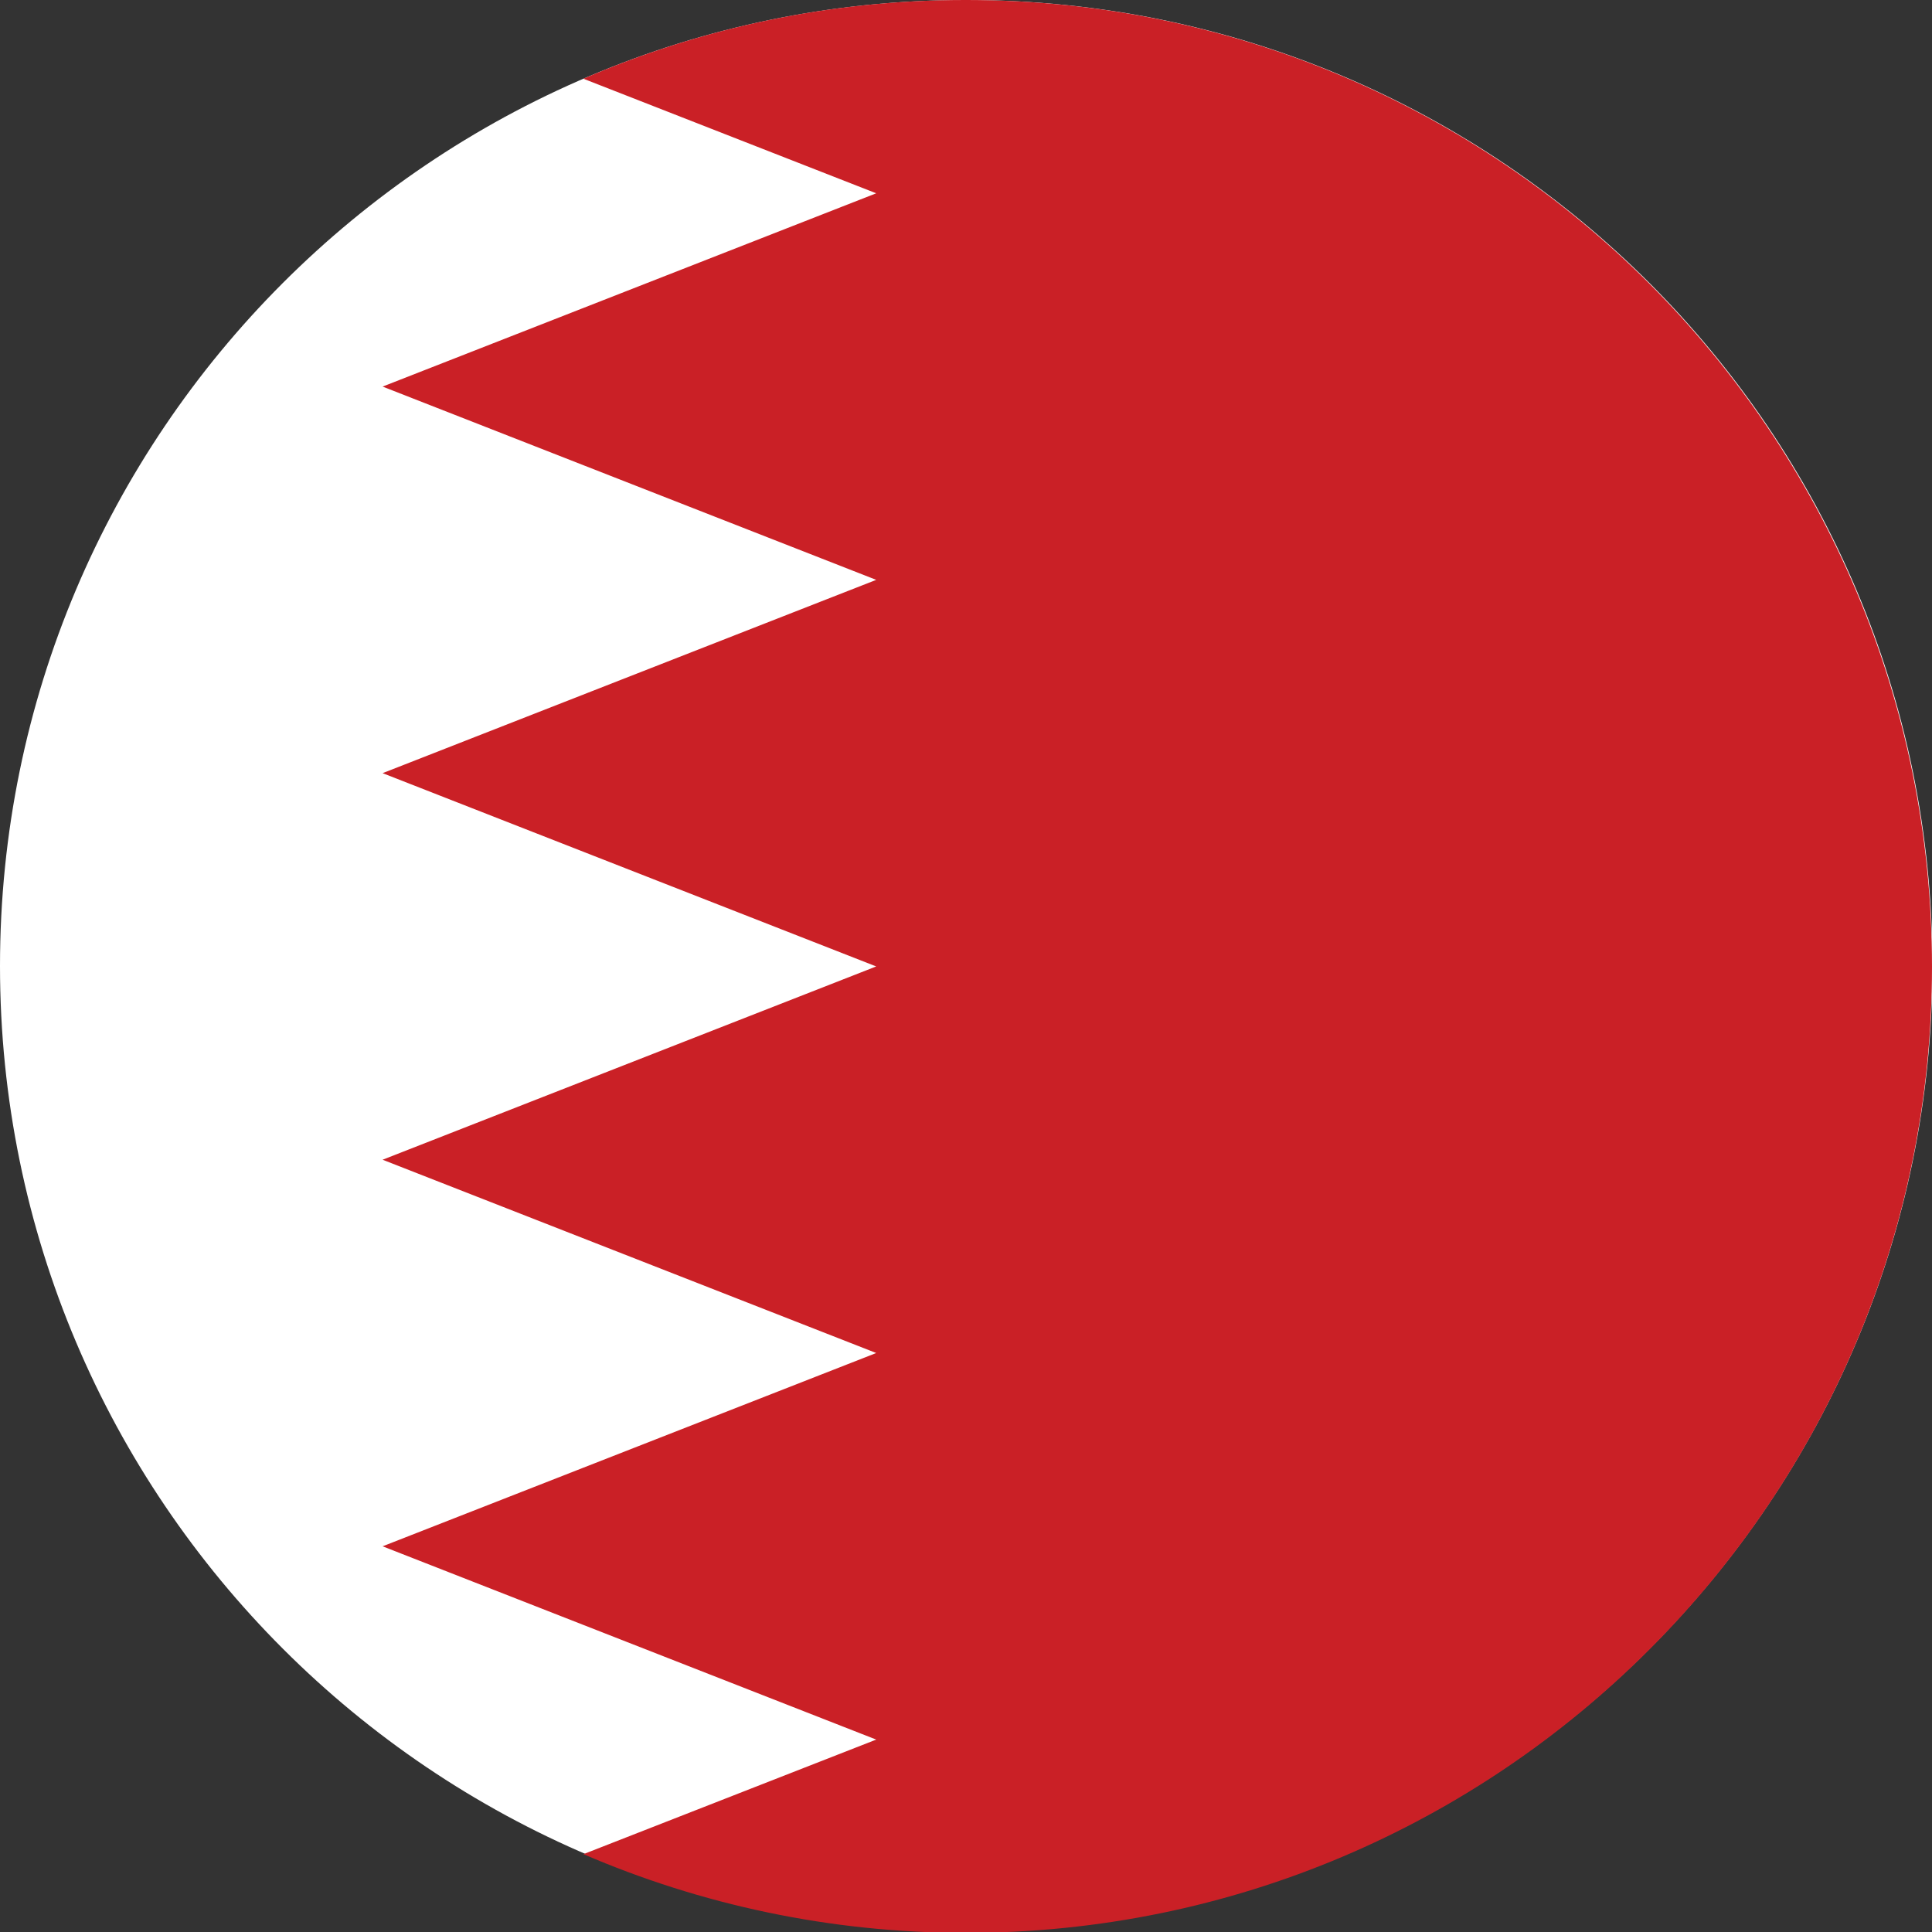
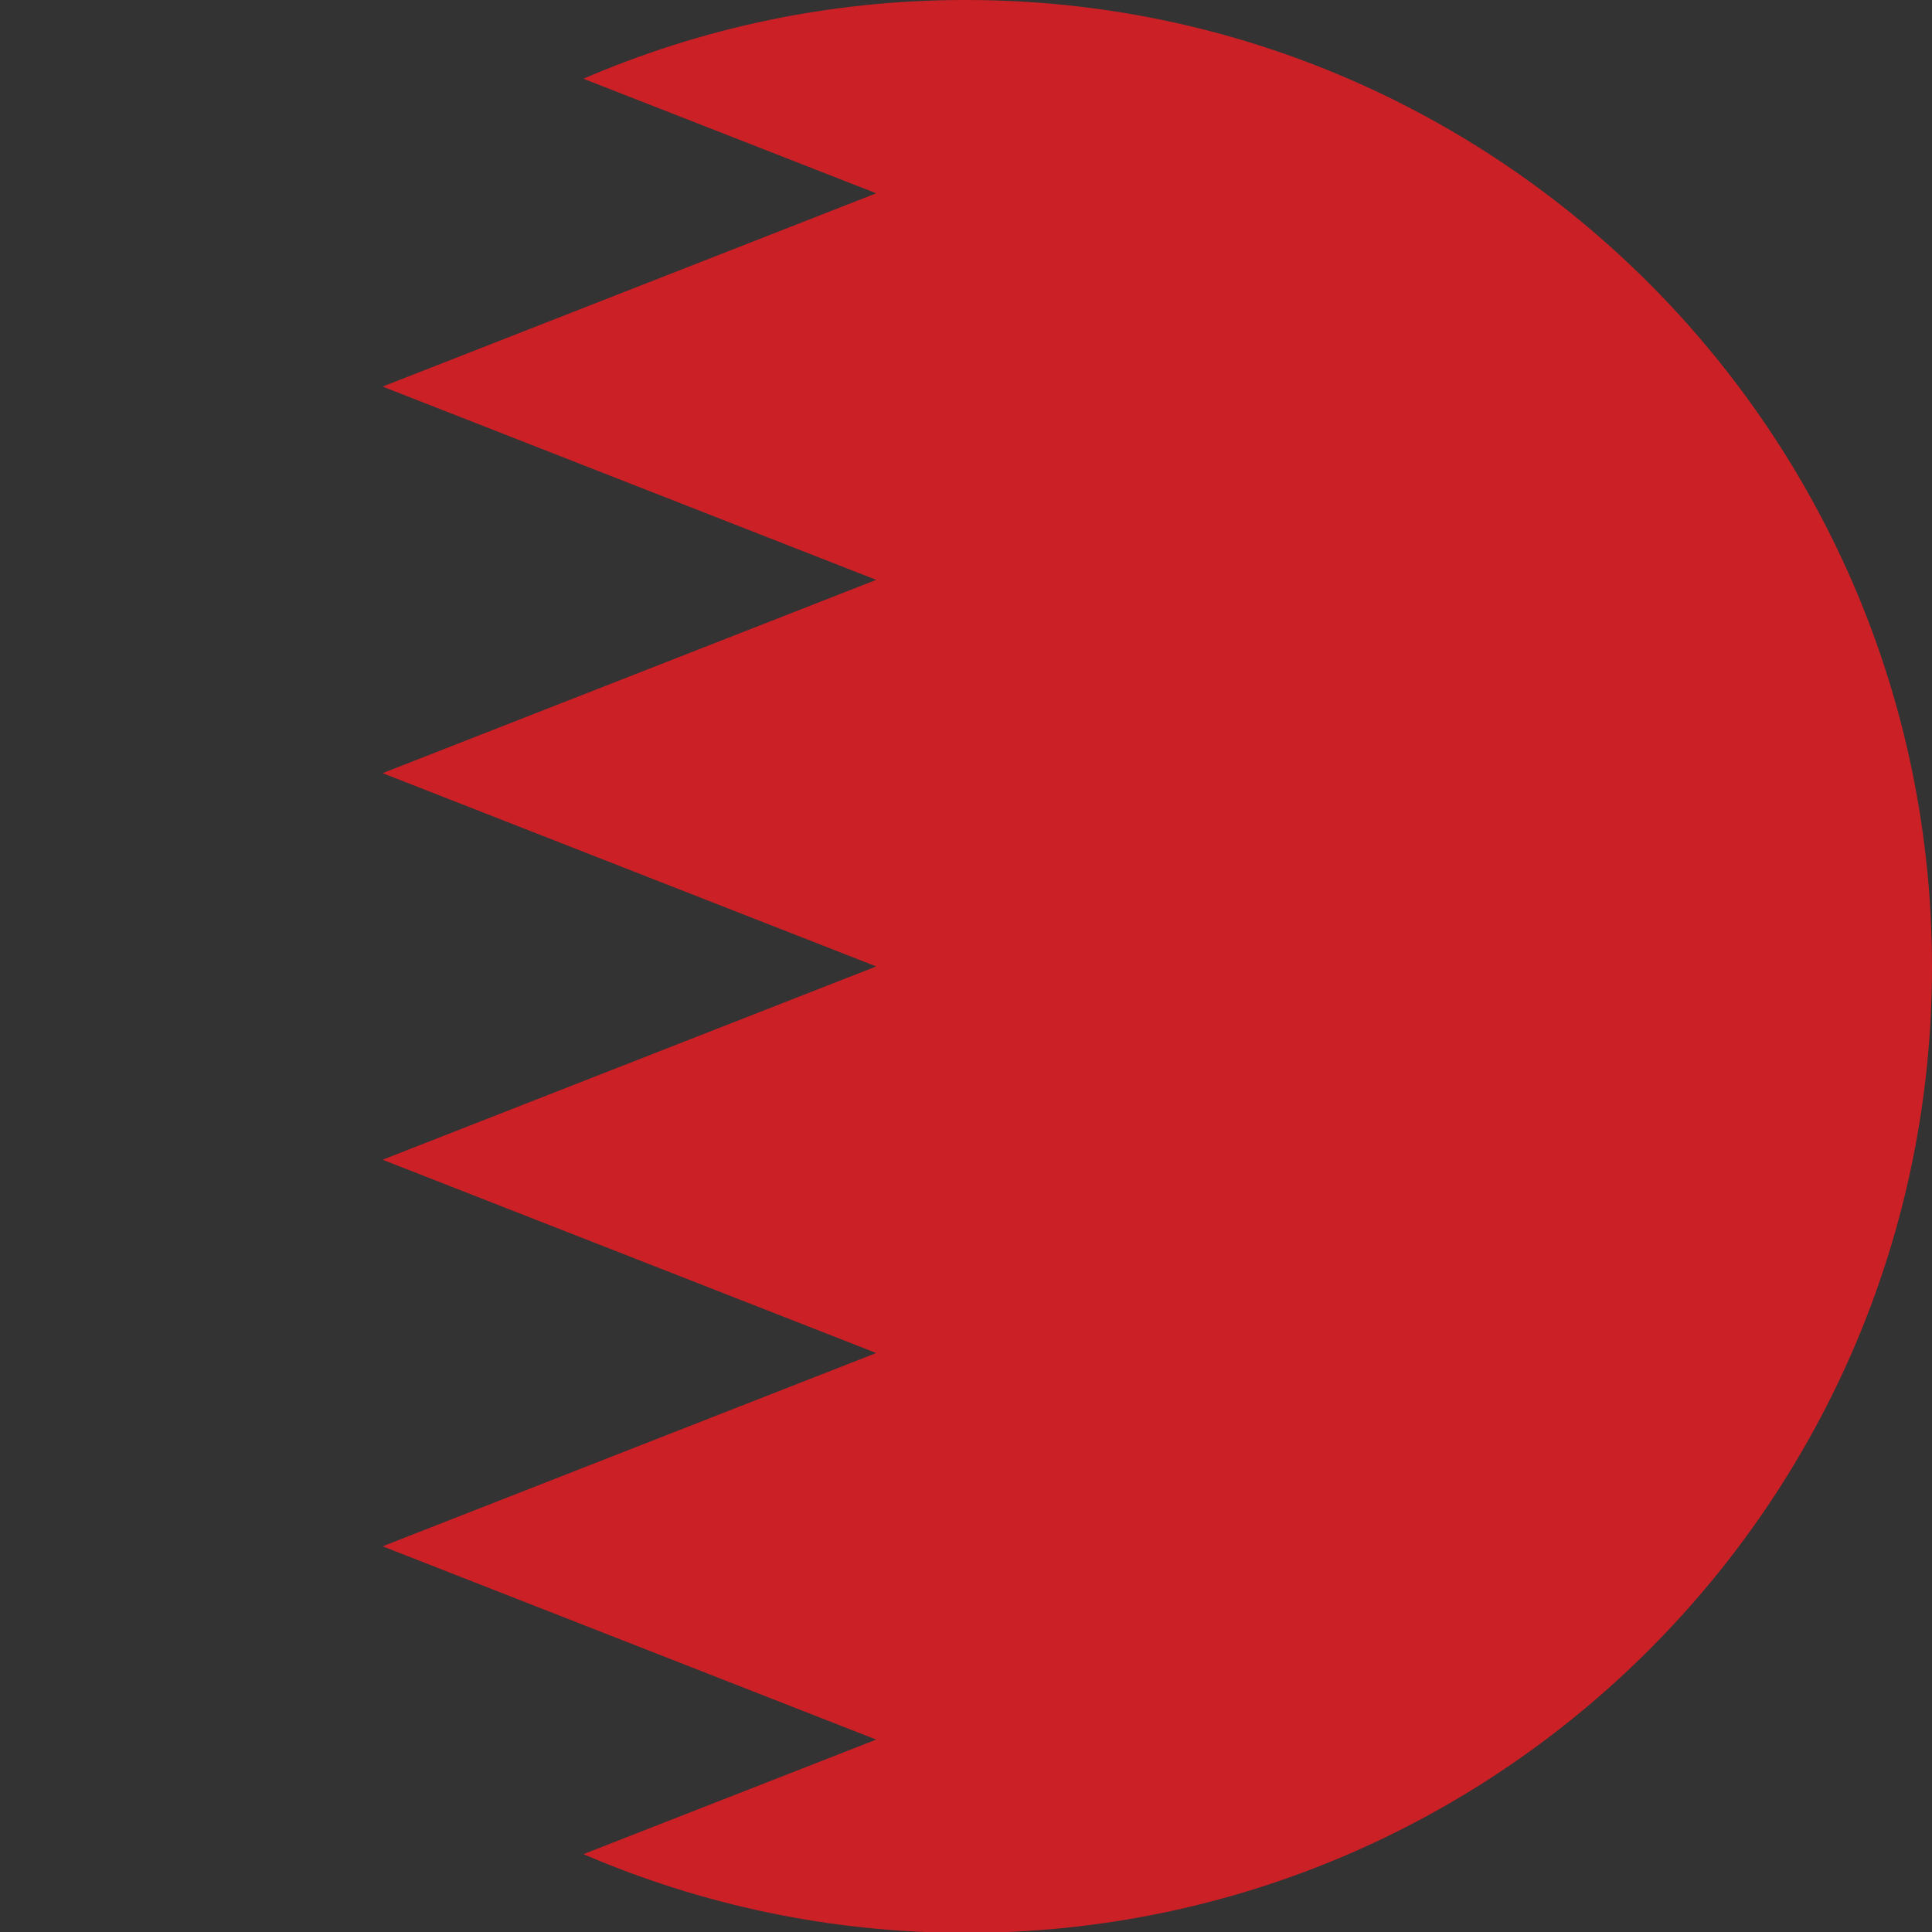
<svg xmlns="http://www.w3.org/2000/svg" id="uuid-d164ba8f-ab13-4aa6-a176-9eba4b0ff327" viewBox="0 0 43.68 43.68">
  <rect x="0" y="0" width="43.68" height="43.68" fill="#333333" stroke="none" />
  <g id="uuid-2c86fc54-bcea-44f4-9797-1d49082417f1">
    <g>
-       <path d="M21.82,0h.05c12.05,.01,21.82,9.79,21.82,21.84s-9.78,21.84-21.84,21.84S0,33.9,0,21.84,9.77,.01,21.82,0Z" style="fill:#fff; fill-rule:evenodd;" />
      <path d="M21.86,0h-.05c-3.06,0-5.98,.64-8.62,1.78l6.62,2.59-11.16,4.37,11.16,4.37-11.16,4.37,11.16,4.37-11.16,4.37,11.16,4.37-11.16,4.37,11.16,4.37-6.62,2.59c2.65,1.14,5.57,1.78,8.65,1.78,12.06,0,21.84-9.78,21.84-21.84S33.91,.01,21.86,0Z" style="fill:#ca2026; fill-rule:evenodd;" />
    </g>
  </g>
</svg>